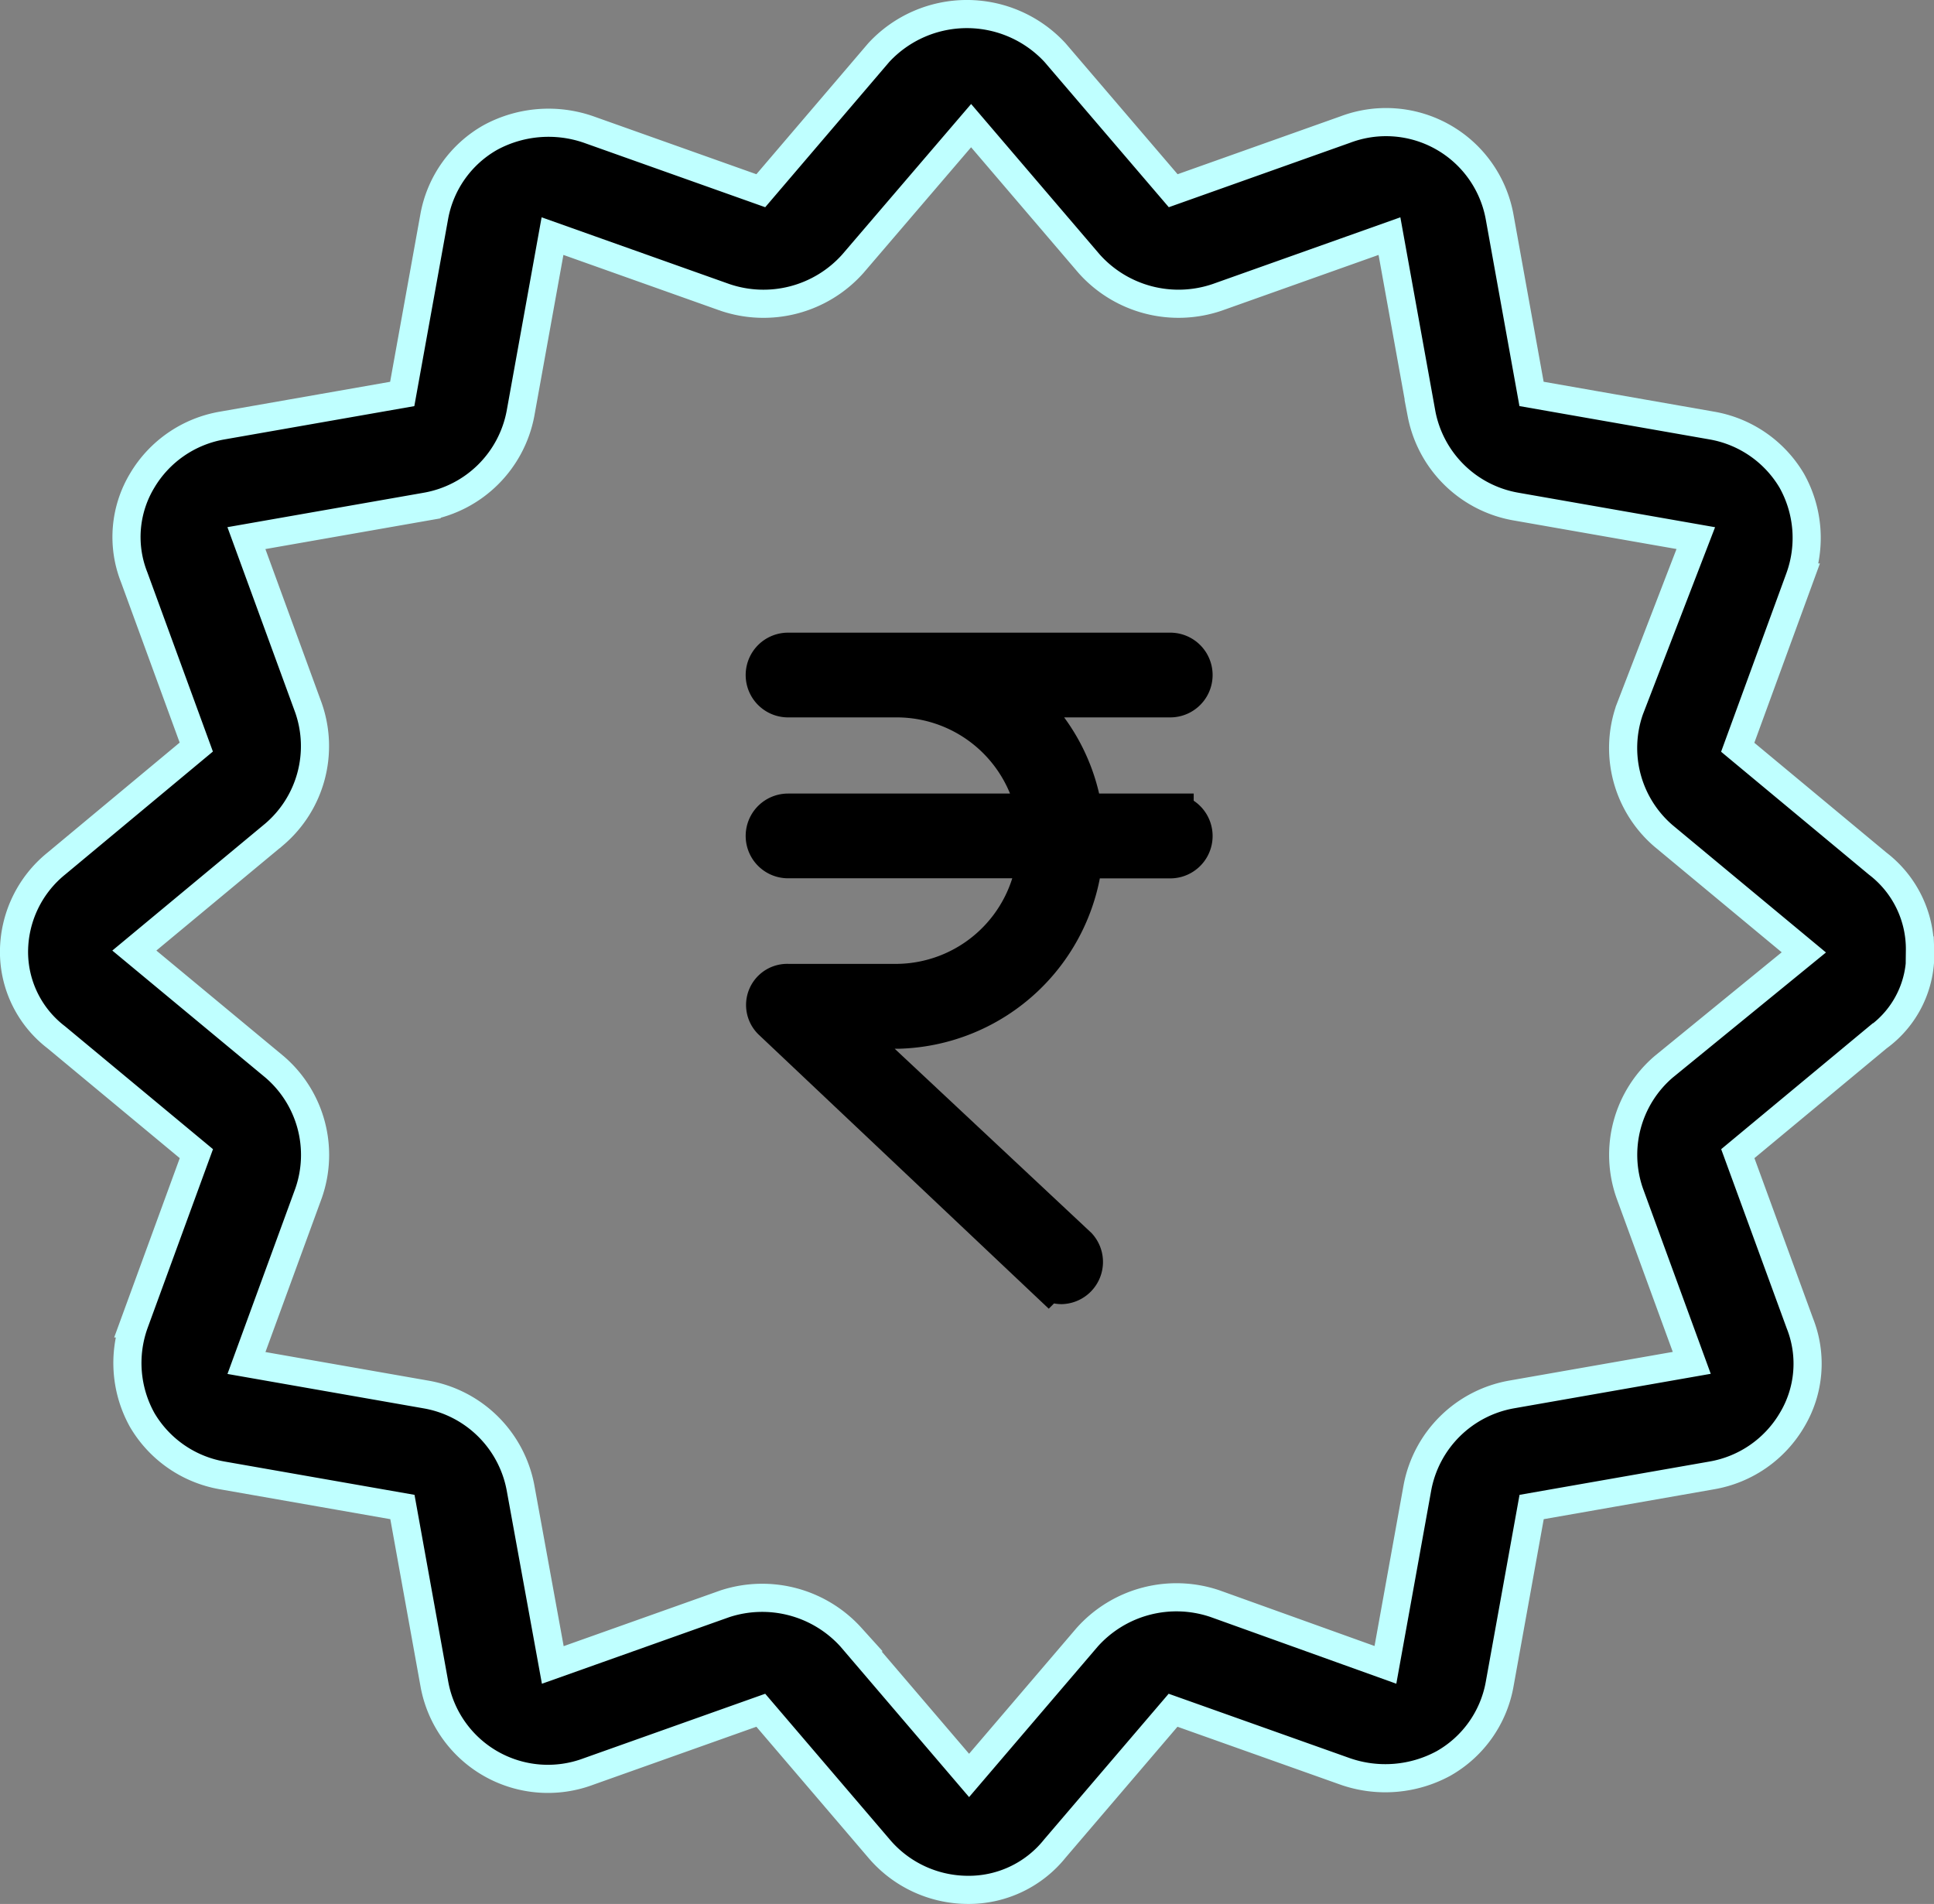
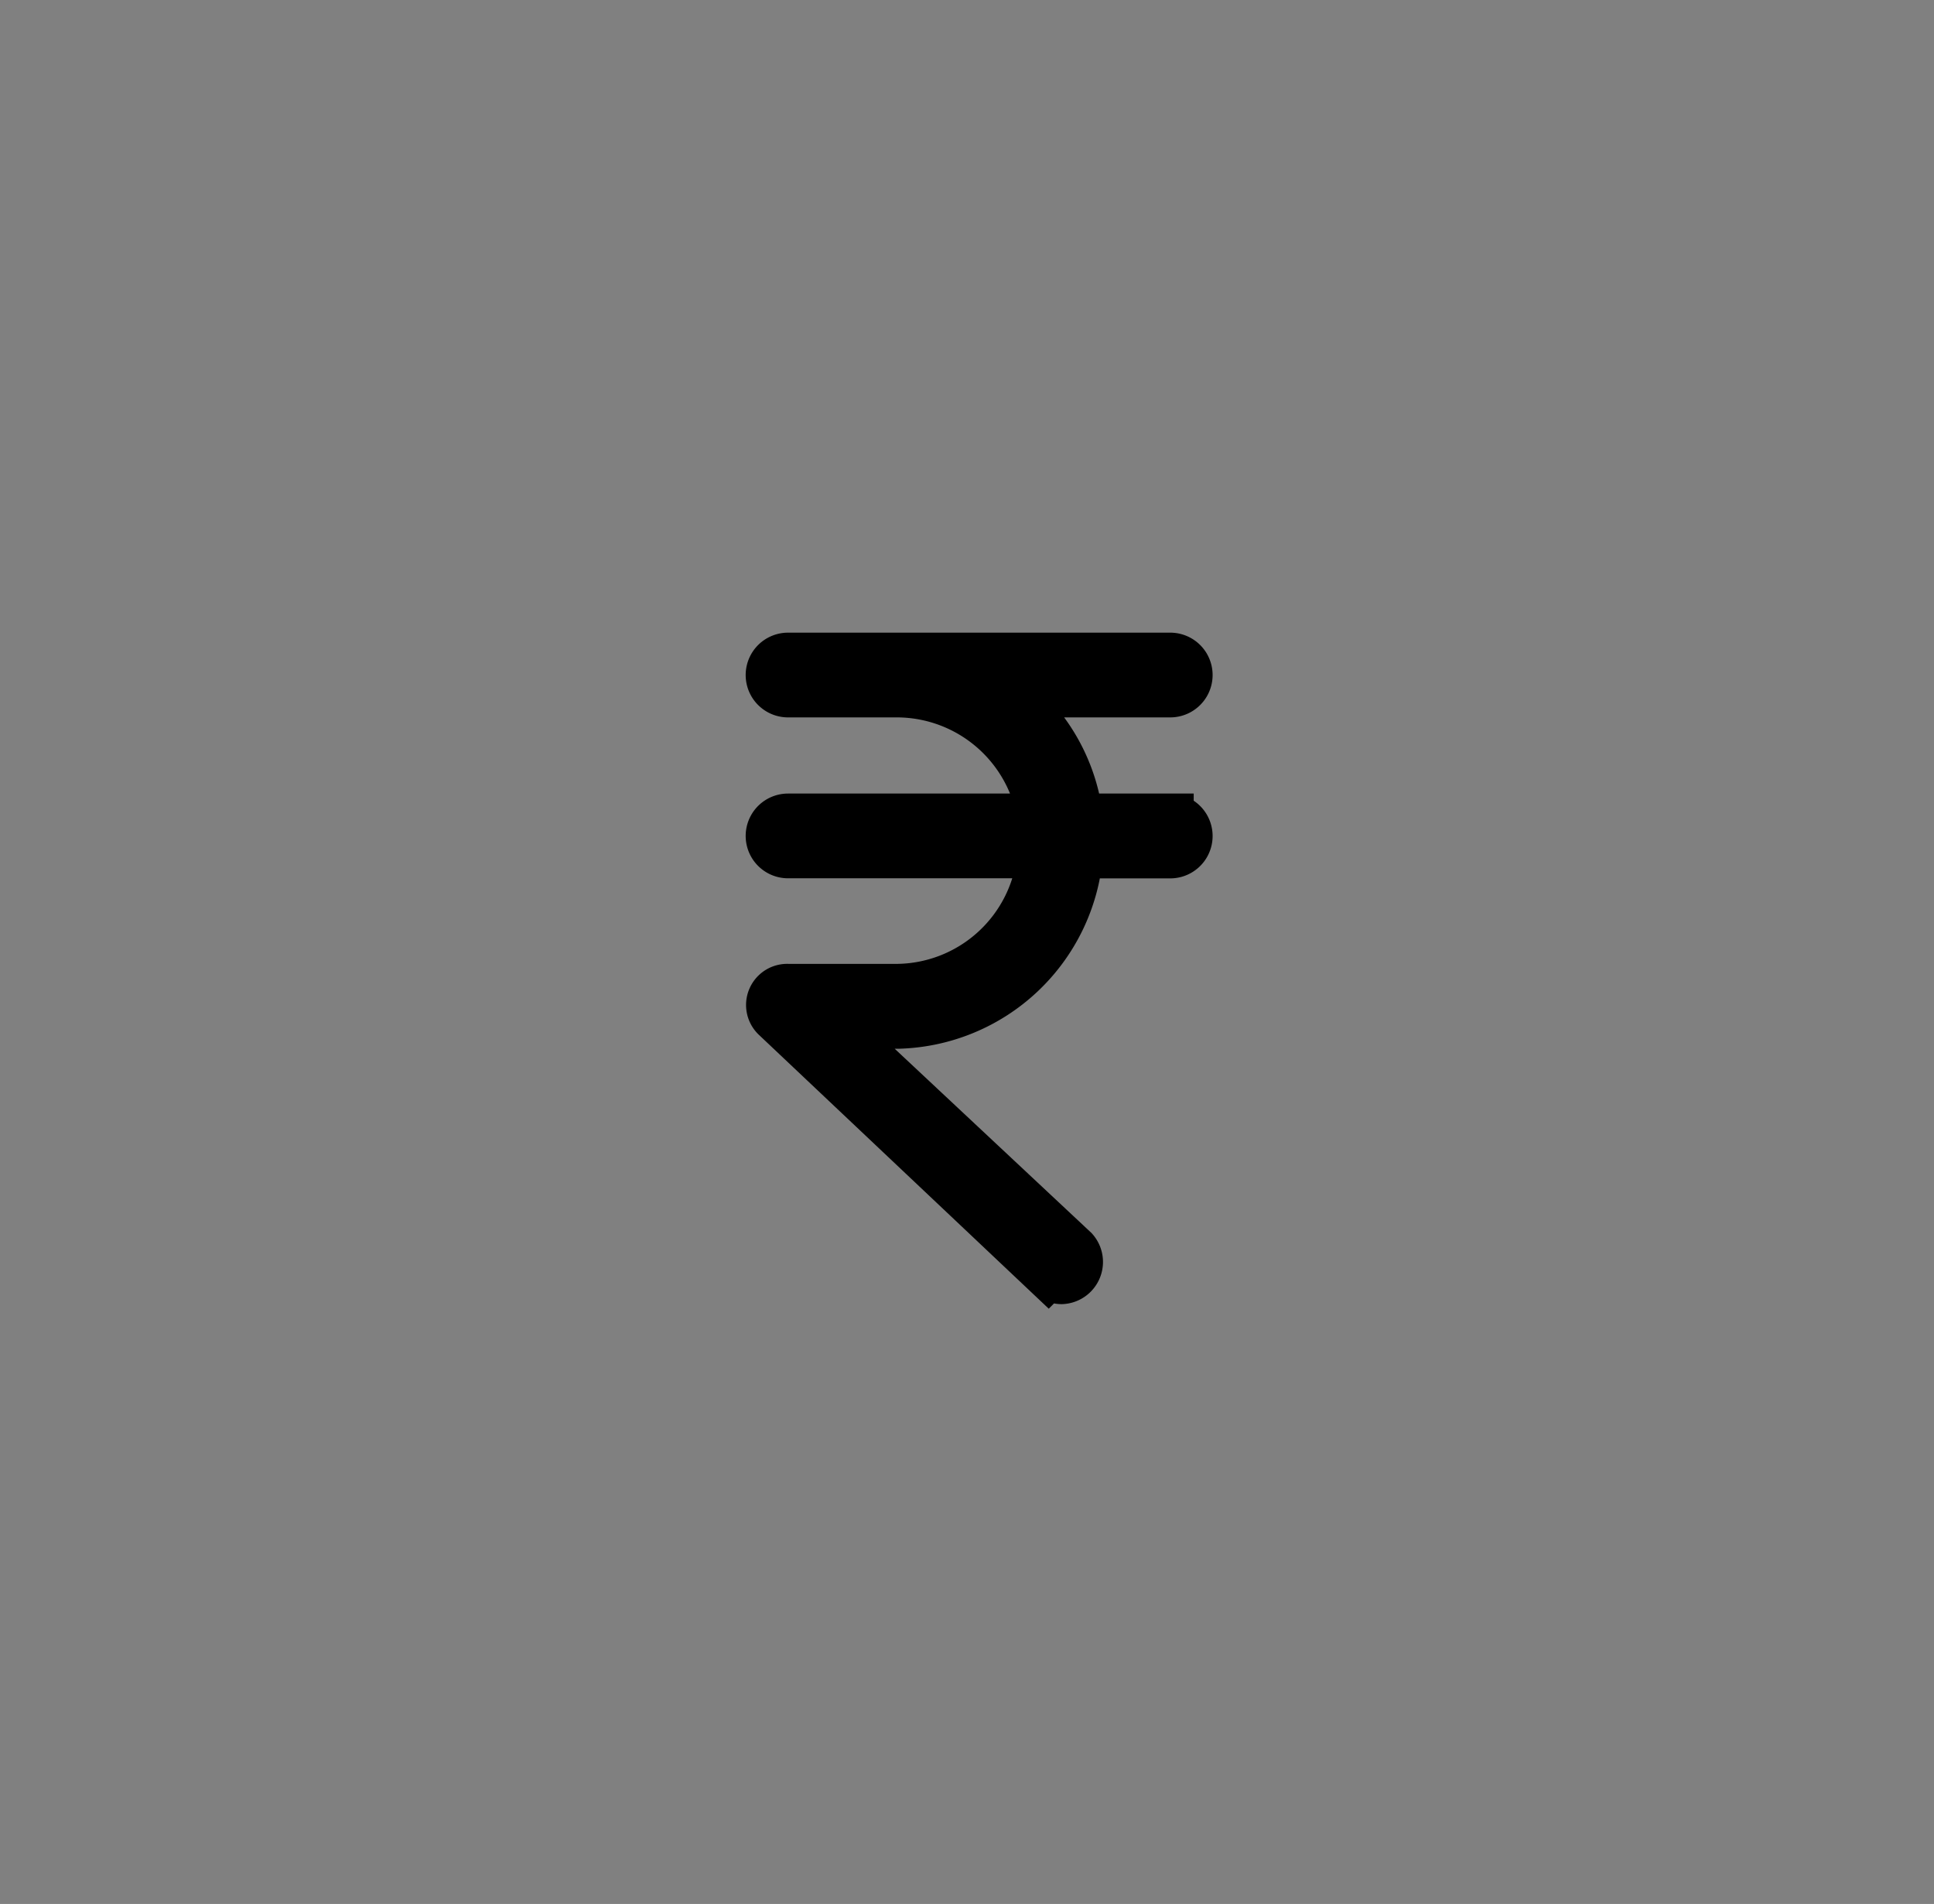
<svg xmlns="http://www.w3.org/2000/svg" width="41.245" height="40.6" viewBox="0 0 41.245 40.6">
  <rect x="0" y="0" width="41.245" height="40.6" fill="#808080" stroke="none" />
  <g id="Group_2087" data-name="Group 2087" transform="translate(-938.7 -2088.7)">
-     <path id="Path_18" data-name="Path 18" d="M42.946,22.419a2.294,2.294,0,0,0-.9-1.851L39.06,18.086l1.324-3.62a2.5,2.5,0,0,0-.17-2.062,2.469,2.469,0,0,0-1.708-1.179l-3.843-.674L33.98,6.764a2.461,2.461,0,0,0-3.287-1.851L27.021,6.218,24.5,3.272a2.56,2.56,0,0,0-3.758,0L18.226,6.218,14.554,4.913a2.6,2.6,0,0,0-2.091.168,2.435,2.435,0,0,0-1.2,1.683l-.684,3.788-3.843.674A2.469,2.469,0,0,0,5.033,12.4a2.331,2.331,0,0,0-.17,2.062l1.324,3.62L3.2,20.568a2.429,2.429,0,0,0-.9,1.851,2.294,2.294,0,0,0,.9,1.851l2.989,2.482-1.324,3.62a2.5,2.5,0,0,0,.17,2.062A2.469,2.469,0,0,0,6.74,33.613l3.843.674.684,3.788a2.461,2.461,0,0,0,3.287,1.851l3.672-1.305,2.518,2.946a2.491,2.491,0,0,0,1.878.884,2.353,2.353,0,0,0,1.878-.884l2.518-2.946,3.672,1.305a2.6,2.6,0,0,0,2.091-.168,2.435,2.435,0,0,0,1.2-1.683l.684-3.788,3.843-.674a2.469,2.469,0,0,0,1.708-1.179,2.331,2.331,0,0,0,.17-2.062l-1.324-3.62,2.989-2.482a2.18,2.18,0,0,0,.9-1.851ZM37.481,24.9a2.472,2.472,0,0,0-.725,2.693l1.324,3.62-3.843.674a2.483,2.483,0,0,0-2.006,1.978l-.684,3.788L27.918,36.35a2.554,2.554,0,0,0-2.732.715l-2.518,2.946-2.518-2.946a2.553,2.553,0,0,0-2.688-.715l-3.672,1.305L13.1,33.868A2.483,2.483,0,0,0,11.1,31.89l-3.843-.674L8.58,27.6A2.471,2.471,0,0,0,7.854,24.9L4.866,22.421l2.989-2.482a2.472,2.472,0,0,0,.725-2.693l-1.324-3.62,3.843-.674A2.483,2.483,0,0,0,13.1,10.974l.684-3.788,3.672,1.305a2.554,2.554,0,0,0,2.732-.715L22.711,4.83l2.518,2.946a2.556,2.556,0,0,0,2.732.715l3.672-1.305.684,3.788a2.483,2.483,0,0,0,2.006,1.978l3.843.674-1.411,3.659a2.471,2.471,0,0,0,.725,2.693L40.47,22.46Z" transform="translate(936.699 2086.549)" stroke="#bfffff" stroke-width="0.6" />
    <path id="np_rupees_1988435_000000" d="M35.9,19.758H33.965a3.917,3.917,0,0,0-1.514-2.624H35.9a.4.4,0,1,0,0-.807H27.749a.4.4,0,1,0,0,.807H30.09a3.11,3.11,0,0,1,3.048,2.624H27.749a.4.4,0,0,0,0,.807h5.389a3.107,3.107,0,0,1-3.048,2.825H27.749a.377.377,0,0,0-.282.646l5.832,5.51a.481.481,0,0,0,.283.1.4.4,0,0,0,.282-.666L28.758,24.2H30.09a3.989,3.989,0,0,0,3.875-3.633H35.9a.4.4,0,0,0,0-.807Z" transform="translate(927.757 2086.364)" stroke="#000" stroke-width="1" />
  </g>
</svg>